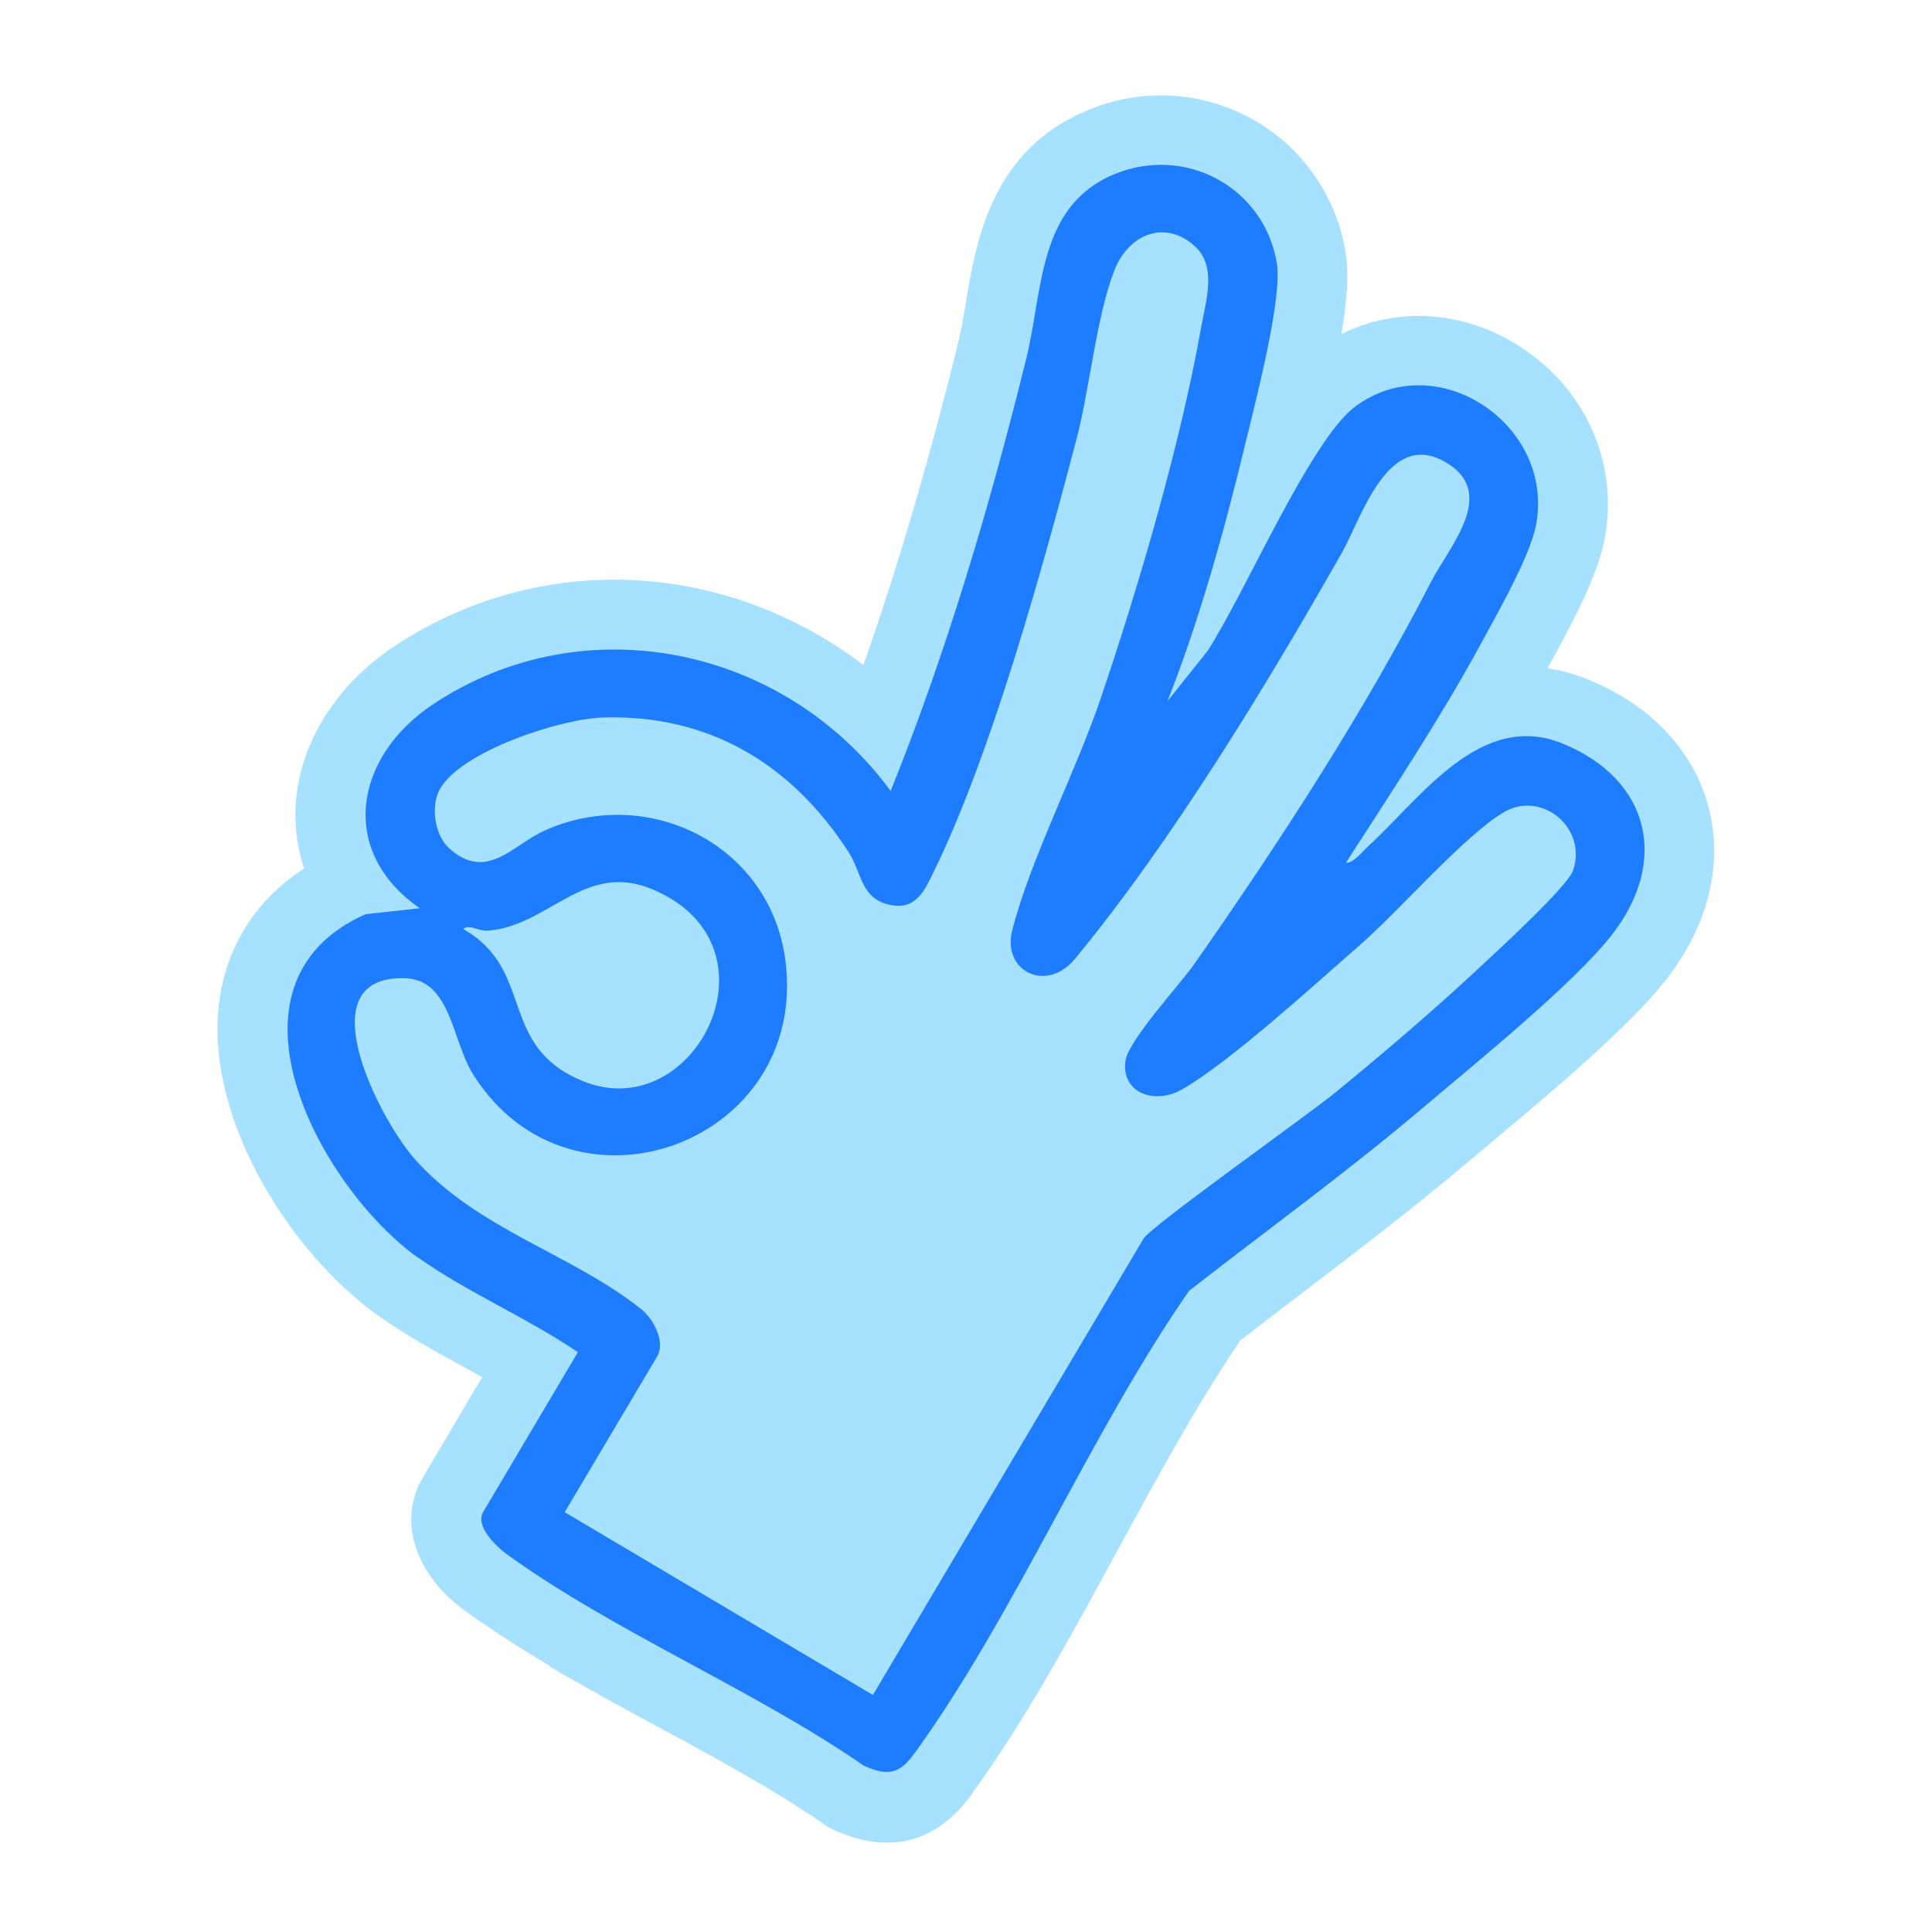
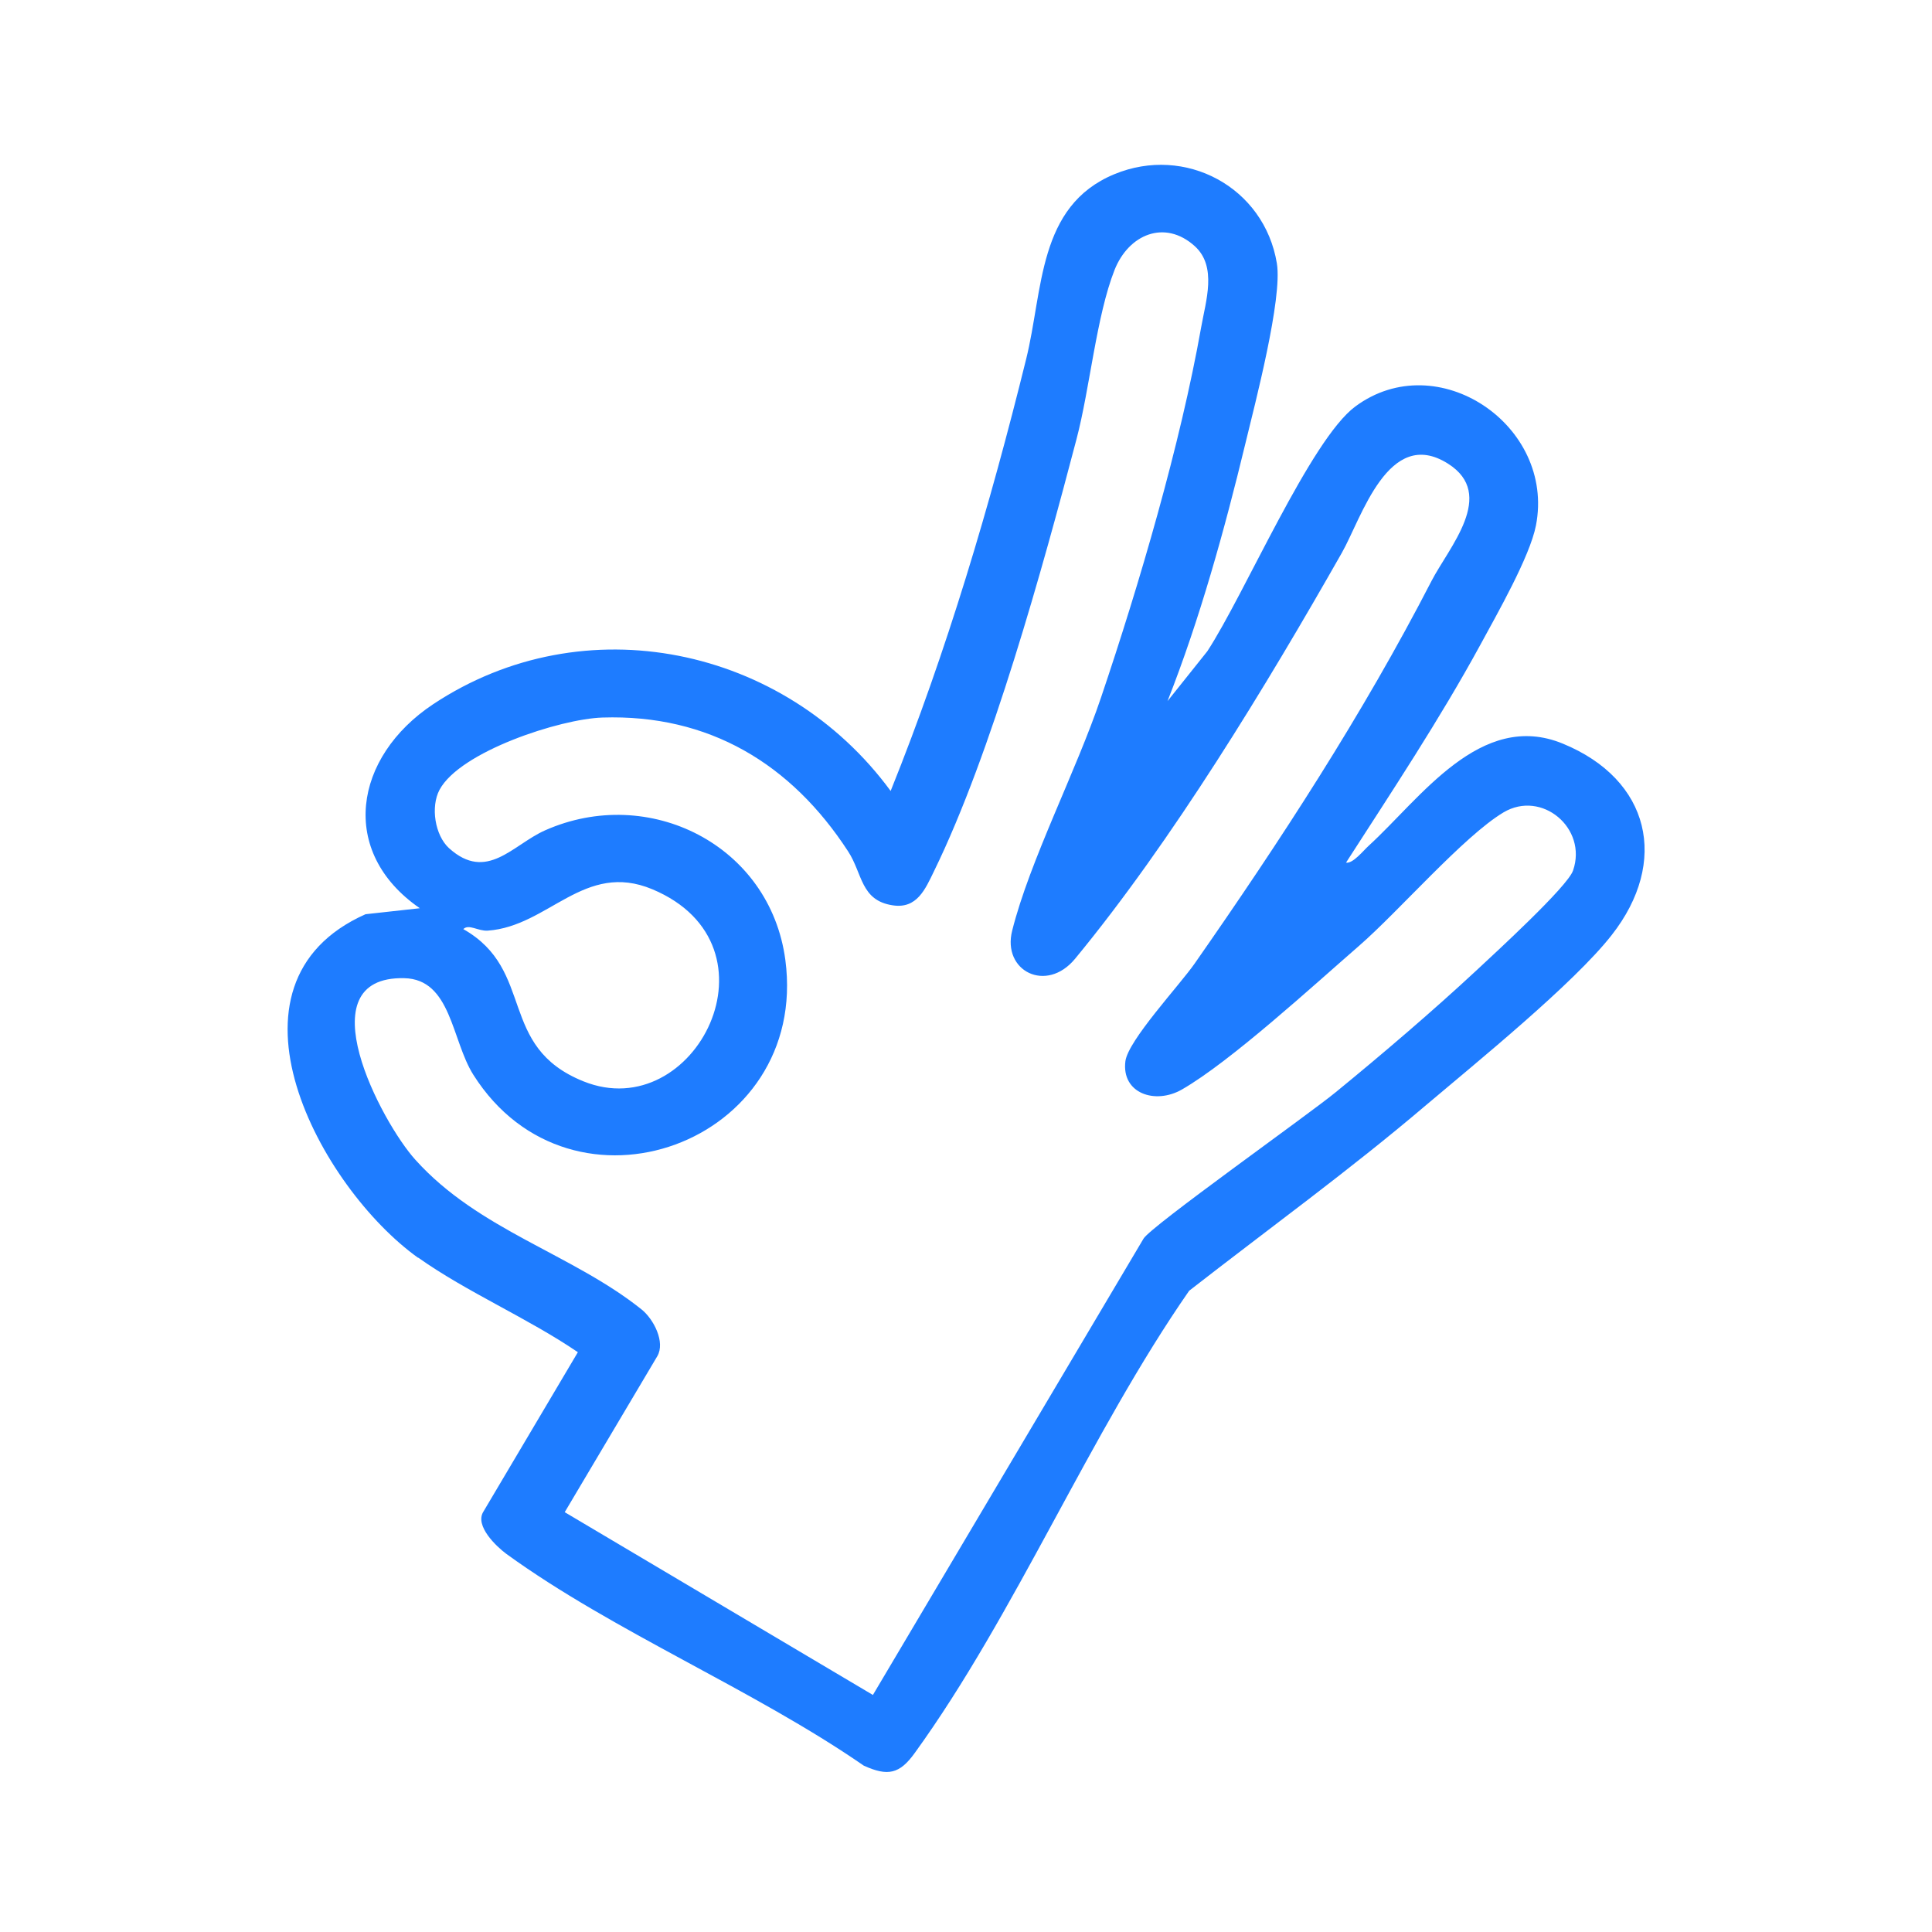
<svg xmlns="http://www.w3.org/2000/svg" id="Layer_1" version="1.1" viewBox="0 0 1000 1000">
  <defs>
    <style>
      .st0 {
        fill: #1e7cff;
      }

      .st1 {
        fill: #a6e1ff;
      }
    </style>
  </defs>
-   <path class="st1" d="M284.5,862.2c-16.7-9.9-31-19.2-43.6-28.3-26.4-19.1-35.2-47.1-21.9-69.4l30.6-51.7c-2.4-1.3-4.8-2.6-7.3-4-8.4-4.6-17.1-9.4-25.7-14.4-8.1-4.8-15-9.3-21.2-13.7-45.1-32.2-88.2-100.5-82.3-159.1,3.1-30.3,18.6-55.4,44.3-72.1-3-9.1-4.6-18.6-4.5-28.4.3-33.2,19.4-65.5,51.2-86.6,66.8-44.3,151.8-46,221.9-4.4,7.3,4.3,14.2,9,20.9,14.1,17.5-49.7,33.7-104.7,49-166.6,1.6-6.4,2.8-13.7,4.1-21.4,5.2-31.3,13.2-78.5,62.8-99.1,29-12.1,61-9.9,87.7,5.9,24.6,14.6,41.3,39.2,46,67.7,1.7,10.6.9,24.2-2.2,42.2,27.9-13.8,60.8-12.4,89.2,4.5,36.4,21.6,54.8,61.6,47,101.9-3.6,18.5-15.9,42-29.5,66.6,6.9,1,14.1,2.9,21.5,6,5.8,2.4,11.4,5.2,16.5,8.2,25.2,14.9,41.8,37.6,46.7,63.7,5.2,27.7-3,57.2-23.1,83-19,24.4-59.1,58-88.3,82.5-4.8,4-9.2,7.7-13.1,11-28.1,23.8-57.4,46.2-85.8,67.9-11.2,8.5-22.3,17-33.4,25.6-22.4,33-43.1,71.1-63.2,108-23.5,43.3-47.8,88.1-76.1,127.2-12.5,17.3-34.8,34.4-70.6,18.4l-3-1.4-2.7-1.9c-9.2-6.3-19.4-12.8-31.2-19.8-17.4-10.3-36.1-20.5-54.3-30.3-18.7-10.1-38.1-20.6-56.6-31.6Z" />
  <g id="sYcvwR.tif">
-     <path class="st0" d="M216.5,651.1c-50.7-36.2-108.2-141.9-27.3-177.9l28.1-3.1c-42.3-29.2-34.2-78.3,6.9-105.6,78.1-51.8,181.8-30,236.8,44.9,29.1-72.3,51.4-147.8,70.1-223.4,8.9-35.8,5.9-79.3,45.6-95.8,36.8-15.3,77.7,6.7,84.2,46.1,3,18.1-11.3,72.6-16.3,93.3-10.7,44.3-23.6,91-40.3,133.3l20.6-25.8c19.3-29.5,53.4-109.5,76.6-126.7,42.5-31.5,103.6,9.7,93.5,61.6-3.2,16.3-20.3,46.1-28.8,61.8-21.1,38.7-45.7,75.7-69.5,112.7,3.6.6,8.9-6.2,11.8-8.8,26.7-24.4,57.9-70.3,100.4-52.8,45.3,18.6,55.1,61.1,25.3,99.1-19.7,25.2-70.2,66.1-96.3,88.2-39.5,33.6-81.5,64-122.4,95.9-51.3,73.8-90,167.3-142,239.2-7.9,11-14,12.2-26.4,6.6-57-39.4-129.6-69.4-185-109.6-5.4-4-16.3-14.5-12-21.7l49-82.7c-25.8-17.6-57.5-31.1-82.7-49ZM451.7,877.5l140.2-236.4c3.8-6.4,85.4-64.2,99.5-75.8,24.2-19.8,50.2-42,73-63.2,9.3-8.7,47-43.2,49.8-51.5,7.6-21.9-16.2-41.9-36-30.1-20.6,12.3-54.2,51.2-74.8,69.1-23.6,20.5-66.4,59.8-91.6,74.3-13.9,8-31.4,2-29.3-14.6,1.4-10.8,27.9-39.2,35.8-50.5,44.4-63.6,87.1-129.1,122.6-198,9-17.5,33.9-44.8,8.6-60.8-30.9-19.6-44.8,28.3-55,46.2-39.1,68.8-87.8,149.1-138,210-14.9,18.1-37.9,6.4-32.6-14.5,9.1-36.3,33.2-82.7,46-120.7,19.8-58.6,41-130.8,51.8-191.5,2.4-13.7,8.4-31.5-3.3-42.1-15.5-14-34.2-6.1-41.5,12.3-9.4,23.8-12.8,61.4-19.7,87.6-17.5,66.7-44,162.7-73.7,223.5-4.6,9.5-8.9,19.7-21.4,17.8-16.7-2.5-15.6-16.4-23.1-27.9-29.5-45.4-72.1-71.1-127.2-69.3-21.9.7-73.7,17.6-84.3,37.4-4.7,8.8-2.4,23.5,4.9,30.2,19.6,17.7,33-1.8,49.7-9.2,53.8-23.9,116.5,7.6,124.4,67.1,12.5,95-110.6,139.9-161.5,59.4-11.3-17.9-11.4-49.5-35.8-50-51.8-1.1-11.7,74.7,5.8,94,32.7,36.4,81.1,48.7,117,77.4,6.3,5,12.5,17,8.2,24.3l-47.9,80.7,159.5,94.6ZM239.8,480.9c37.6,21.3,17.4,60.8,62.2,78.8,57.8,23.3,105-70.3,35.7-99.4-35.3-14.8-53.7,19.2-85.3,21.4-5,.3-9.7-3.6-12.6-.8Z" />
+     <path class="st0" d="M216.5,651.1c-50.7-36.2-108.2-141.9-27.3-177.9l28.1-3.1c-42.3-29.2-34.2-78.3,6.9-105.6,78.1-51.8,181.8-30,236.8,44.9,29.1-72.3,51.4-147.8,70.1-223.4,8.9-35.8,5.9-79.3,45.6-95.8,36.8-15.3,77.7,6.7,84.2,46.1,3,18.1-11.3,72.6-16.3,93.3-10.7,44.3-23.6,91-40.3,133.3l20.6-25.8c19.3-29.5,53.4-109.5,76.6-126.7,42.5-31.5,103.6,9.7,93.5,61.6-3.2,16.3-20.3,46.1-28.8,61.8-21.1,38.7-45.7,75.7-69.5,112.7,3.6.6,8.9-6.2,11.8-8.8,26.7-24.4,57.9-70.3,100.4-52.8,45.3,18.6,55.1,61.1,25.3,99.1-19.7,25.2-70.2,66.1-96.3,88.2-39.5,33.6-81.5,64-122.4,95.9-51.3,73.8-90,167.3-142,239.2-7.9,11-14,12.2-26.4,6.6-57-39.4-129.6-69.4-185-109.6-5.4-4-16.3-14.5-12-21.7l49-82.7c-25.8-17.6-57.5-31.1-82.7-49ZM451.7,877.5l140.2-236.4c3.8-6.4,85.4-64.2,99.5-75.8,24.2-19.8,50.2-42,73-63.2,9.3-8.7,47-43.2,49.8-51.5,7.6-21.9-16.2-41.9-36-30.1-20.6,12.3-54.2,51.2-74.8,69.1-23.6,20.5-66.4,59.8-91.6,74.3-13.9,8-31.4,2-29.3-14.6,1.4-10.8,27.9-39.2,35.8-50.5,44.4-63.6,87.1-129.1,122.6-198,9-17.5,33.9-44.8,8.6-60.8-30.9-19.6-44.8,28.3-55,46.2-39.1,68.8-87.8,149.1-138,210-14.9,18.1-37.9,6.4-32.6-14.5,9.1-36.3,33.2-82.7,46-120.7,19.8-58.6,41-130.8,51.8-191.5,2.4-13.7,8.4-31.5-3.3-42.1-15.5-14-34.2-6.1-41.5,12.3-9.4,23.8-12.8,61.4-19.7,87.6-17.5,66.7-44,162.7-73.7,223.5-4.6,9.5-8.9,19.7-21.4,17.8-16.7-2.5-15.6-16.4-23.1-27.9-29.5-45.4-72.1-71.1-127.2-69.3-21.9.7-73.7,17.6-84.3,37.4-4.7,8.8-2.4,23.5,4.9,30.2,19.6,17.7,33-1.8,49.7-9.2,53.8-23.9,116.5,7.6,124.4,67.1,12.5,95-110.6,139.9-161.5,59.4-11.3-17.9-11.4-49.5-35.8-50-51.8-1.1-11.7,74.7,5.8,94,32.7,36.4,81.1,48.7,117,77.4,6.3,5,12.5,17,8.2,24.3l-47.9,80.7,159.5,94.6M239.8,480.9c37.6,21.3,17.4,60.8,62.2,78.8,57.8,23.3,105-70.3,35.7-99.4-35.3-14.8-53.7,19.2-85.3,21.4-5,.3-9.7-3.6-12.6-.8Z" />
  </g>
</svg>